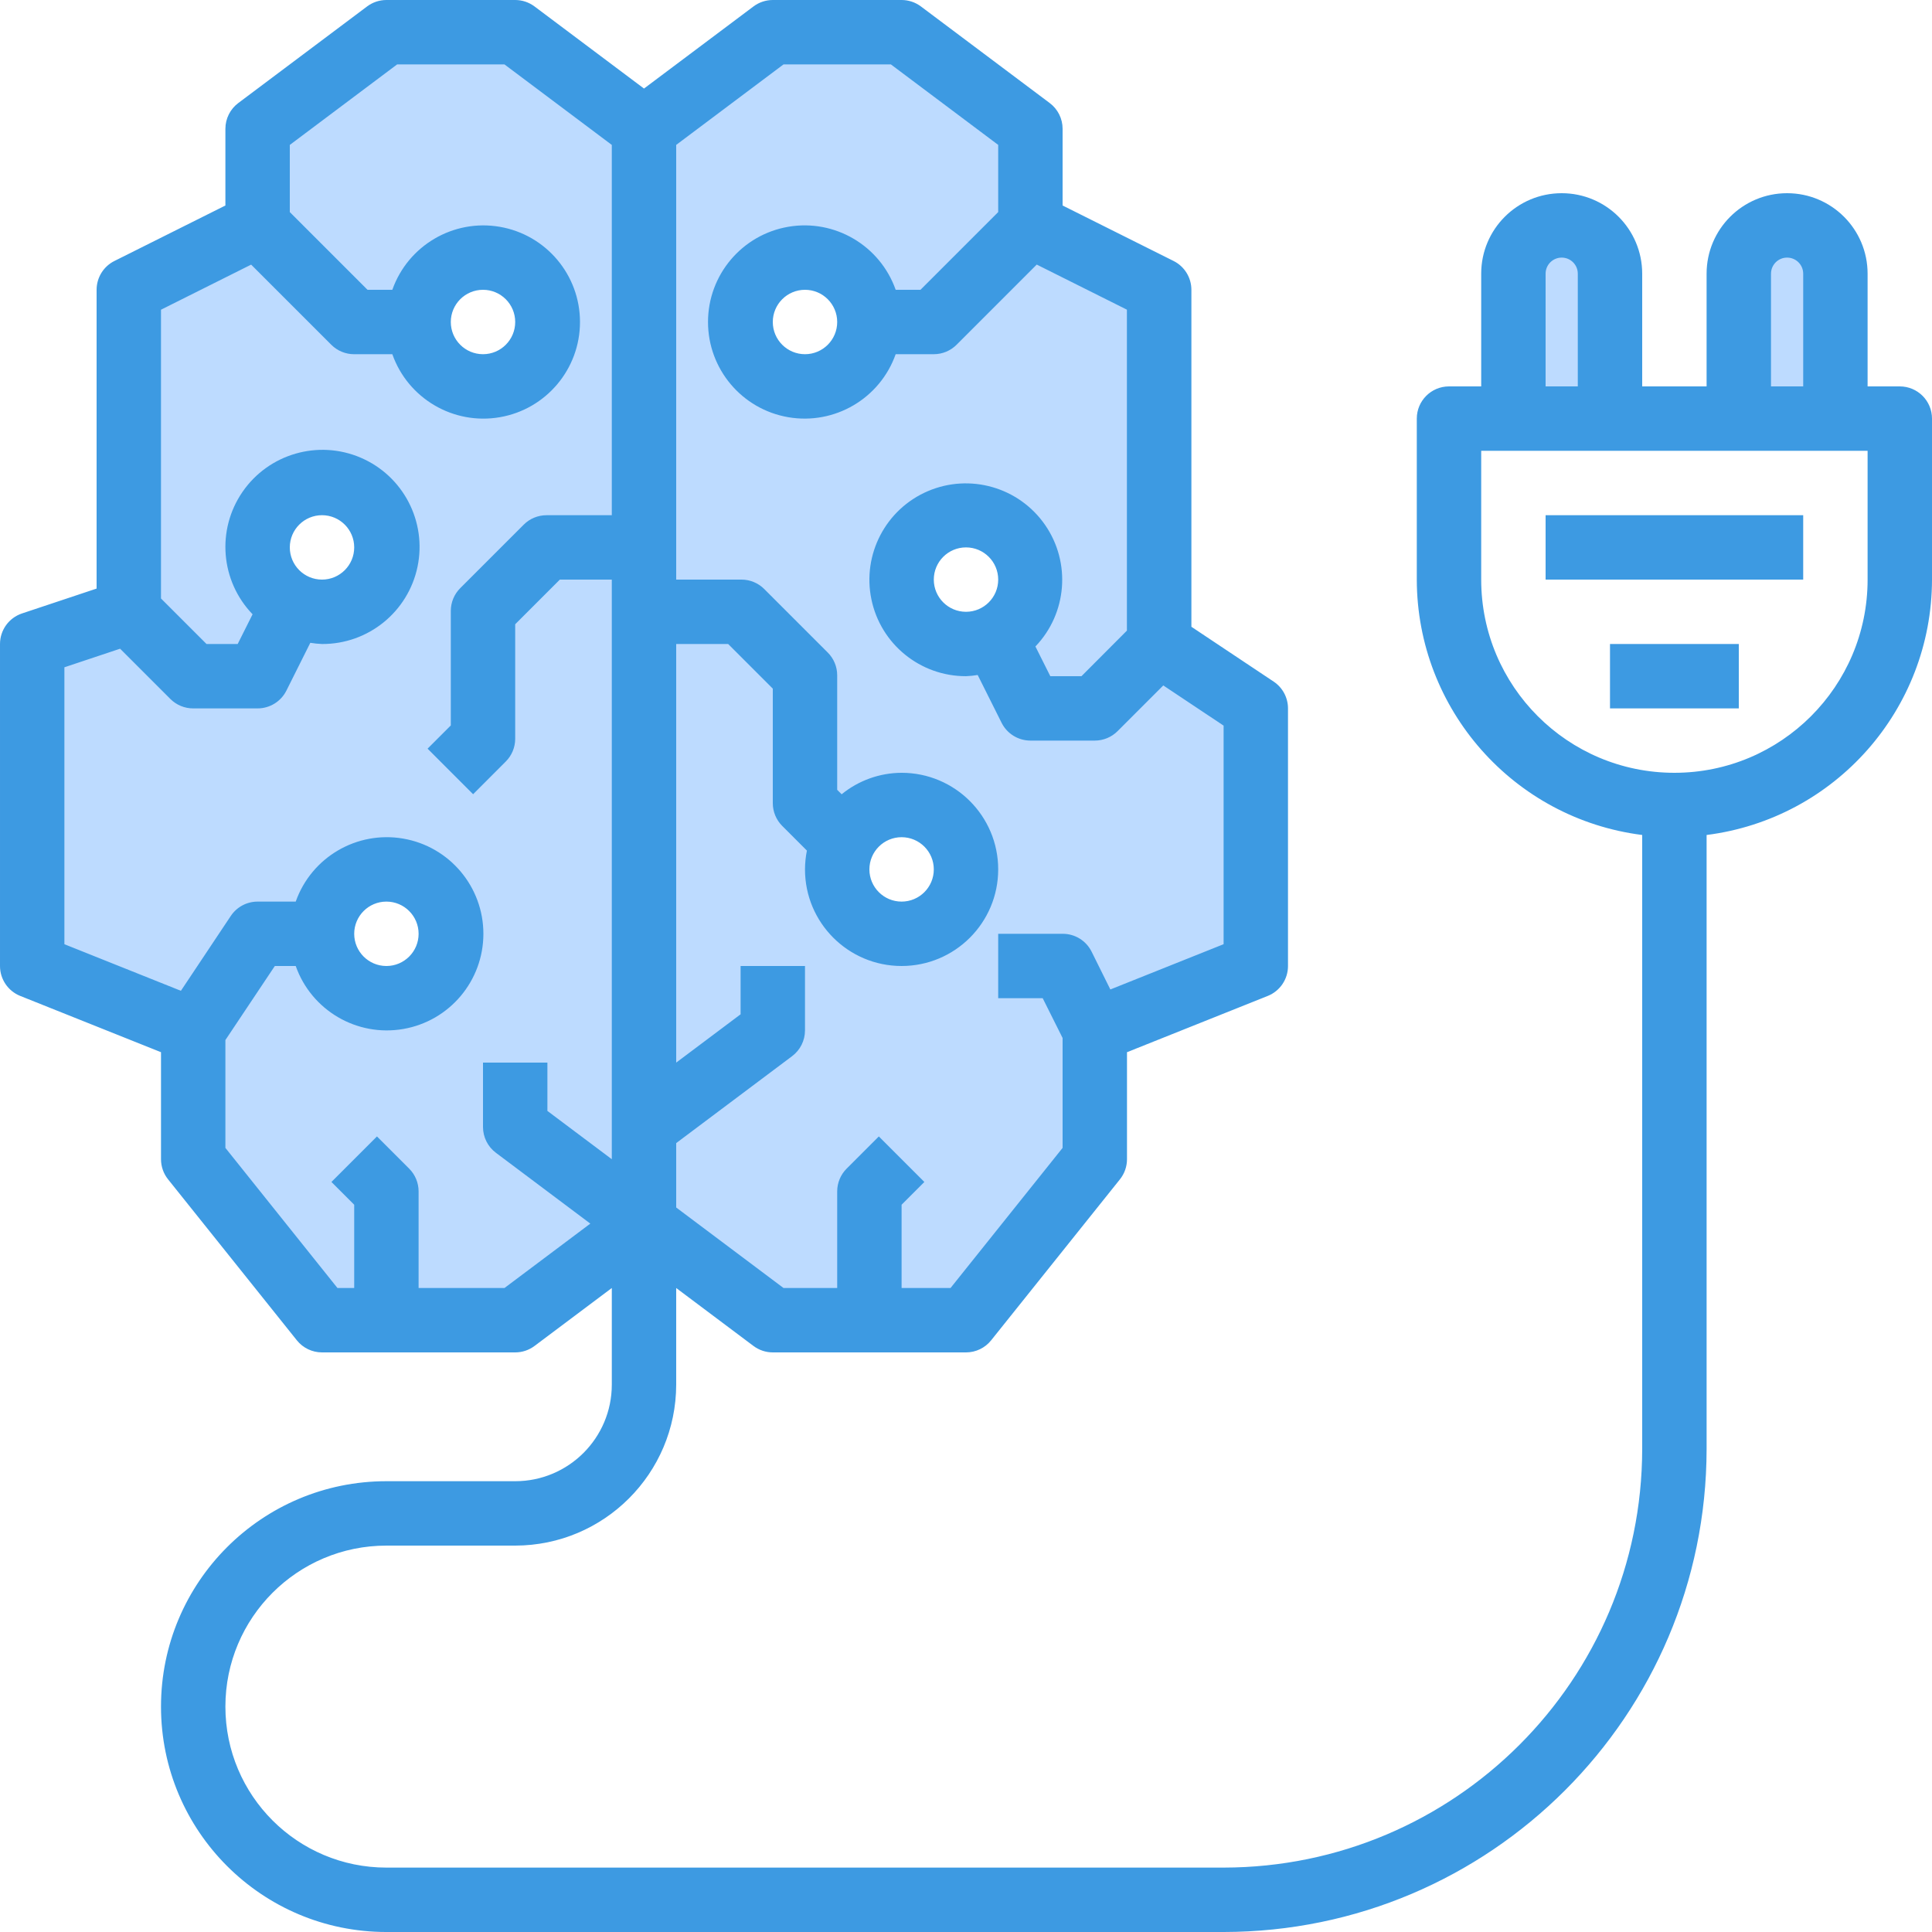
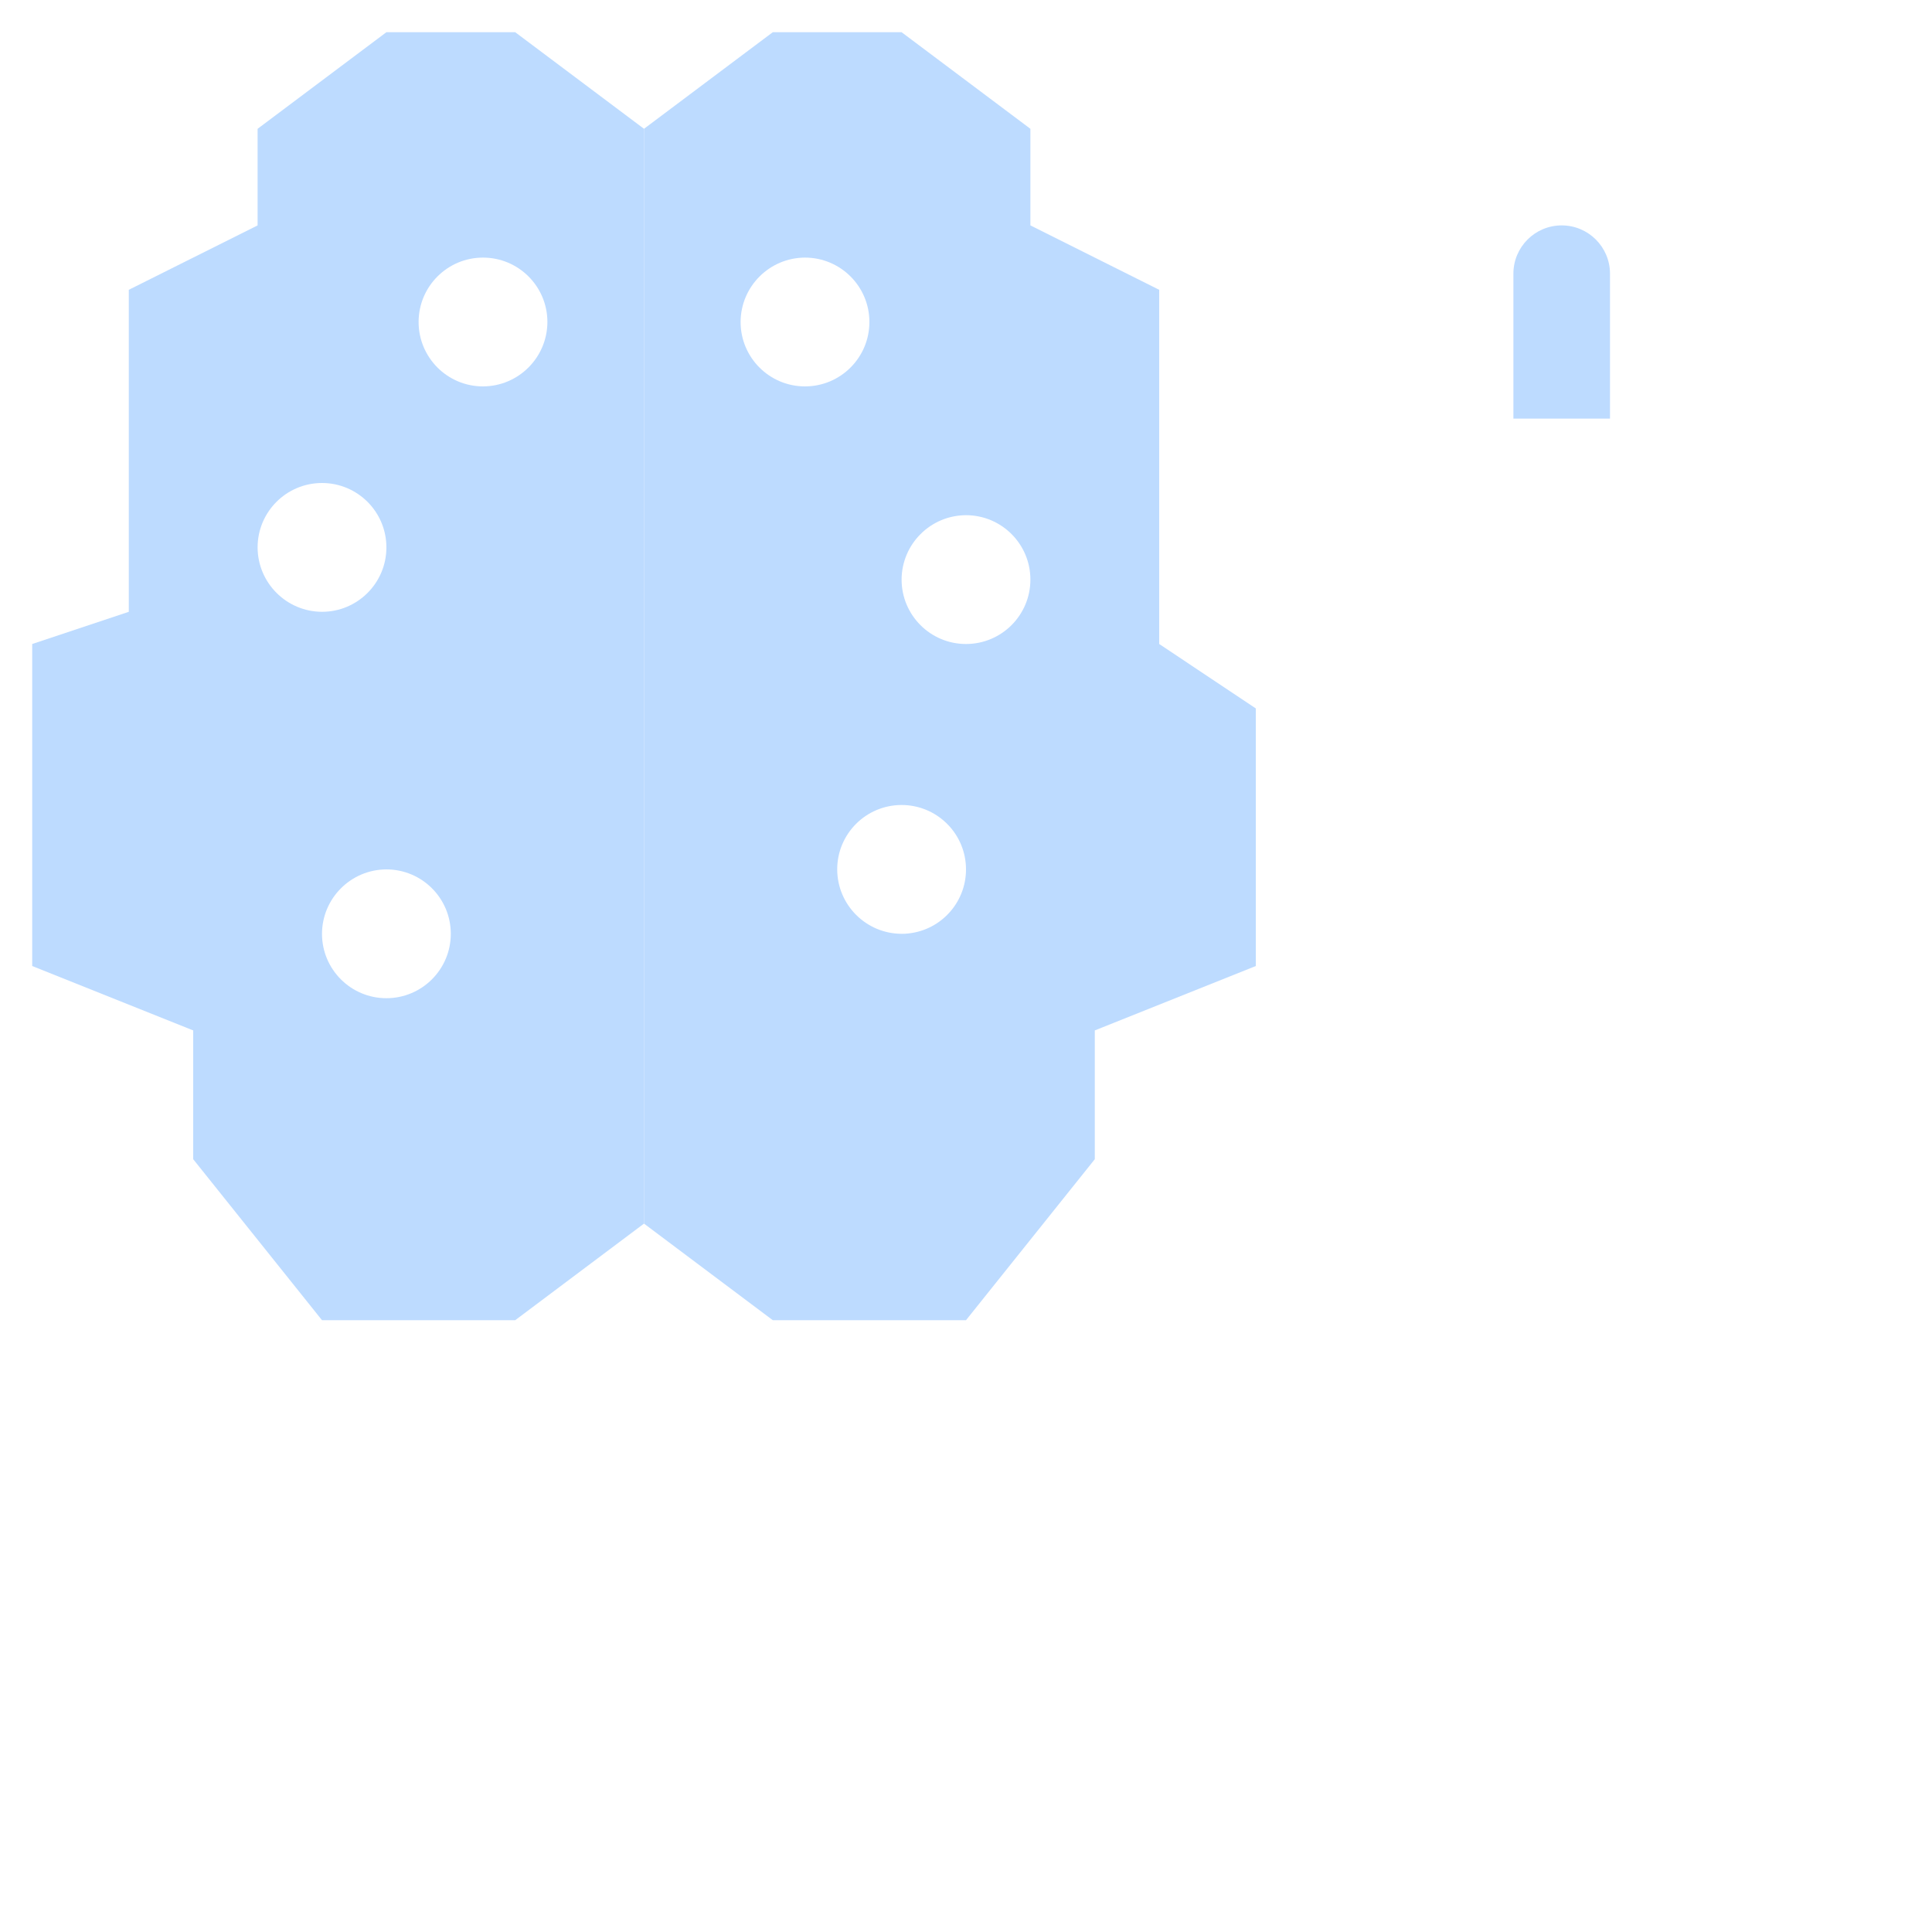
<svg xmlns="http://www.w3.org/2000/svg" height="480pt" viewBox="0 0 480 480" width="480pt">
  <g fill="#bddbff">
-     <path d="m456 68v36h-24v-36c0-6.629 5.371-12 12-12s12 5.371 12 12zm0 0" />
    <path d="m400 68v36h-24v-36c0-6.629 5.371-12 12-12s12 5.371 12 12zm0 0" />
    <path d="m80 152c8.836 0 16-7.164 16-16s-7.164-16-16-16-16 7.164-16 16c.027 8.824 7.176 15.973 16 16zm0 80c0 8.836 7.164 16 16 16s16-7.164 16-16-7.164-16-16-16c-8.824.027-15.973 7.176-16 16zm56-152c0-8.836-7.164-16-16-16s-16 7.164-16 16 7.164 16 16 16c8.824-.027 15.973-7.176 16-16zm24 200v24l-32 24h-48l-32-40v-32l-40-16v-80l24-8v-80l32-16v-24l32-24h32l32 24zm0 0" />
-     <path d="m288 160v-88l-32-16v-24l-32-24h-32l-32 24v272l32 24h48l32-40v-32l40-16v-64zm-48-32c8.836 0 16 7.164 16 16s-7.164 16-16 16-16-7.164-16-16c.027-8.824 7.176-15.973 16-16zm-40-64c8.836 0 16 7.164 16 16s-7.164 16-16 16-16-7.164-16-16c.027-8.824 7.176-15.973 16-16zm24 168c-8.824-.027-15.973-7.176-16-16 0-8.836 7.164-16 16-16 8.527 0 15.555 6.684 15.98 15.199.43 8.516-5.898 15.871-14.379 16.723-.531.066-1.066.094-1.602.078zm0 0" />
+     <path d="m288 160v-88l-32-16v-24l-32-24h-32l-32 24v272l32 24h48l32-40v-32l40-16v-64zm-48-32c8.836 0 16 7.164 16 16s-7.164 16-16 16-16-7.164-16-16c.027-8.824 7.176-15.973 16-16zm-40-64c8.836 0 16 7.164 16 16s-7.164 16-16 16-16-7.164-16-16c.027-8.824 7.176-15.973 16-16m24 168c-8.824-.027-15.973-7.176-16-16 0-8.836 7.164-16 16-16 8.527 0 15.555 6.684 15.98 15.199.43 8.516-5.898 15.871-14.379 16.723-.531.066-1.066.094-1.602.078zm0 0" />
  </g>
-   <path d="m472 96h-8v-28c0-11.047-8.953-20-20-20s-20 8.953-20 20v28h-16v-28c0-11.047-8.953-20-20-20s-20 8.953-20 20v28h-8c-4.418 0-8 3.582-8 8v40c.055 32.223 24.031 59.391 56 63.449v152.551c-.066 57.41-46.59 103.934-104 104h-208c-22.09 0-40-17.91-40-40s17.91-40 40-40h32c22.082-.027 39.973-17.918 40-40v-24l19.199 14.398c1.387 1.039 3.07 1.602 4.801 1.602h48c2.43 0 4.73-1.102 6.246-3l32-40c1.137-1.418 1.754-3.184 1.754-5v-26.586l34.977-13.98c3.035-1.219 5.027-4.16 5.023-7.434v-64c0-2.676-1.336-5.172-3.559-6.656l-20.441-13.625v-83.719c0-3.031-1.711-5.805-4.426-7.16l-27.574-13.785v-19.055c0-2.52-1.188-4.891-3.199-6.398l-32-24c-1.387-1.039-3.07-1.602-4.801-1.602h-32c-1.73 0-3.414.562-4.801 1.602l-27.199 20.398-27.199-20.398c-1.387-1.039-3.07-1.602-4.801-1.602h-32c-1.73 0-3.414.562-4.801 1.602l-32 24c-2.012 1.508-3.199 3.879-3.199 6.398v19.055l-27.574 13.785c-2.715 1.355-4.426 4.129-4.426 7.16v74.23l-18.527 6.176c-3.27 1.09-5.473 4.148-5.473 7.594v80c-.004 3.273 1.988 6.215 5.023 7.434l34.977 13.98v26.586c0 1.816.617 3.582 1.754 5l32 40c1.516 1.898 3.816 3 6.246 3h48c1.73 0 3.414-.562 4.801-1.602l19.199-14.398v24c0 13.254-10.746 24-24 24h-32c-30.93 0-56 25.07-56 56s25.07 56 56 56h208c66.242-.074 119.926-53.758 120-120v-152.551c31.969-4.059 55.945-31.227 56-63.449v-40c0-4.418-3.582-8-8-8zm-277.336-80h26.672l26.664 20v16.688l-19.312 19.312h-6.16c-3.895-11.02-15.164-17.633-26.684-15.656-11.523 1.977-19.941 11.969-19.941 23.656s8.418 21.68 19.941 23.656c11.52 1.977 22.789-4.637 26.684-15.656h9.473c2.121 0 4.156-.844 5.656-2.344l19.918-19.922 22.402 11.203v79.742l-11.289 11.32h-7.742l-3.699-7.383c7.875-8.223 8.875-20.848 2.395-30.207-6.48-9.355-18.652-12.859-29.117-8.383-10.465 4.48-16.328 15.707-14.031 26.855 2.297 11.148 12.125 19.141 23.508 19.117.973-.039 1.941-.137 2.902-.297l5.938 11.871c1.355 2.715 4.129 4.426 7.16 4.426h16c2.121 0 4.156-.844 5.656-2.344l11.359-11.359 14.984 9.984v54.305l-28.137 11.246-4.664-9.406c-1.359-2.727-4.152-4.441-7.199-4.426h-16v16h11.055l4.945 9.887v27.305l-27.84 34.809h-12.16v-20.688l5.656-5.656-11.312-11.312-8 8c-1.5 1.5-2.344 3.535-2.344 5.656v24h-13.336l-26.664-20v-16l28.801-21.602c2.012-1.508 3.199-3.879 3.199-6.398v-16h-16v12l-16 12v-104h12.91l11.09 11.09v28.453c0 2.121.844 4.156 2.344 5.656l6.129 6.129c-.309 1.539-.465 3.102-.473 4.672 0 13.254 10.746 24 24 24s24-10.746 24-24-10.746-24-24-24c-5.43.023-10.688 1.906-14.895 5.336l-1.105-1.105v-28.453c0-2.121-.844-4.156-2.344-5.656l-15.777-15.777c-1.5-1.5-3.535-2.344-5.656-2.344h-16.223v-108zm13.336 64c0 4.418-3.582 8-8 8s-8-3.582-8-8 3.582-8 8-8 8 3.582 8 8zm32 72c-4.418 0-8-3.582-8-8s3.582-8 8-8 8 3.582 8 8-3.582 8-8 8zm-24 64c0-4.418 3.582-8 8-8s8 3.582 8 8-3.582 8-8 8-8-3.582-8-8zm-90.664 104h-21.336v-24c0-2.121-.844-4.156-2.344-5.656l-8-8-11.312 11.312 5.656 5.656v20.688h-4.16l-27.84-34.809v-26.793l12.281-18.398h5.191c3.895 11.02 15.164 17.633 26.684 15.656 11.523-1.977 19.941-11.969 19.941-23.656s-8.418-21.68-19.941-23.656c-11.52-1.977-22.789 4.637-26.684 15.656h-9.473c-2.676 0-5.172 1.336-6.656 3.559l-12.398 18.602-28.945-11.574v-68.801l13.84-4.617 12.504 12.504c1.504 1.496 3.535 2.332 5.656 2.328h16c3.031 0 5.805-1.711 7.16-4.426l5.938-11.871c.961.16 1.93.258 2.902.297 11.477.059 21.402-7.98 23.738-19.215 2.332-11.238-3.574-22.562-14.125-27.078s-22.82-.973-29.34 8.469c-6.523 9.445-5.484 22.176 2.48 30.441l-3.699 7.383h-7.742l-11.312-11.312v-71.742l22.398-11.203 19.922 19.922c1.508 1.504 3.551 2.344 5.68 2.336h9.473c3.895 11.02 15.164 17.633 26.684 15.656 11.523-1.977 19.941-11.969 19.941-23.656s-8.418-21.68-19.941-23.656c-11.52-1.977-22.789 4.637-26.684 15.656h-6.16l-19.312-19.312v-16.688l26.664-20h26.672l26.664 20v92h-16.223c-2.121 0-4.156.844-5.656 2.344l-15.777 15.777c-1.5 1.5-2.344 3.535-2.344 5.656v28.453l-5.77 5.77 11.312 11.32 8.113-8.121c1.5-1.5 2.344-3.535 2.344-5.656v-28.453l11.09-11.09h12.91v144l-16-12v-12h-16v16c0 2.52 1.188 4.891 3.199 6.398l23.465 17.602zm-37.336-88c0-4.418 3.582-8 8-8s8 3.582 8 8-3.582 8-8 8-8-3.582-8-8zm-16-96c0-4.418 3.582-8 8-8s8 3.582 8 8-3.582 8-8 8-8-3.582-8-8zm40-56c0-4.418 3.582-8 8-8s8 3.582 8 8-3.582 8-8 8-8-3.582-8-8zm328-12c0-2.211 1.789-4 4-4s4 1.789 4 4v28h-8zm-56 0c0-2.211 1.789-4 4-4s4 1.789 4 4v28h-8zm80 76c0 26.508-21.492 48-48 48s-48-21.492-48-48v-32h96zm0 0" fill="#3d9ae2" />
-   <path d="m384 128h64v16h-64zm0 0" fill="#3d9ae2" />
-   <path d="m400 160h32v16h-32zm0 0" fill="#3d9ae2" />
</svg>